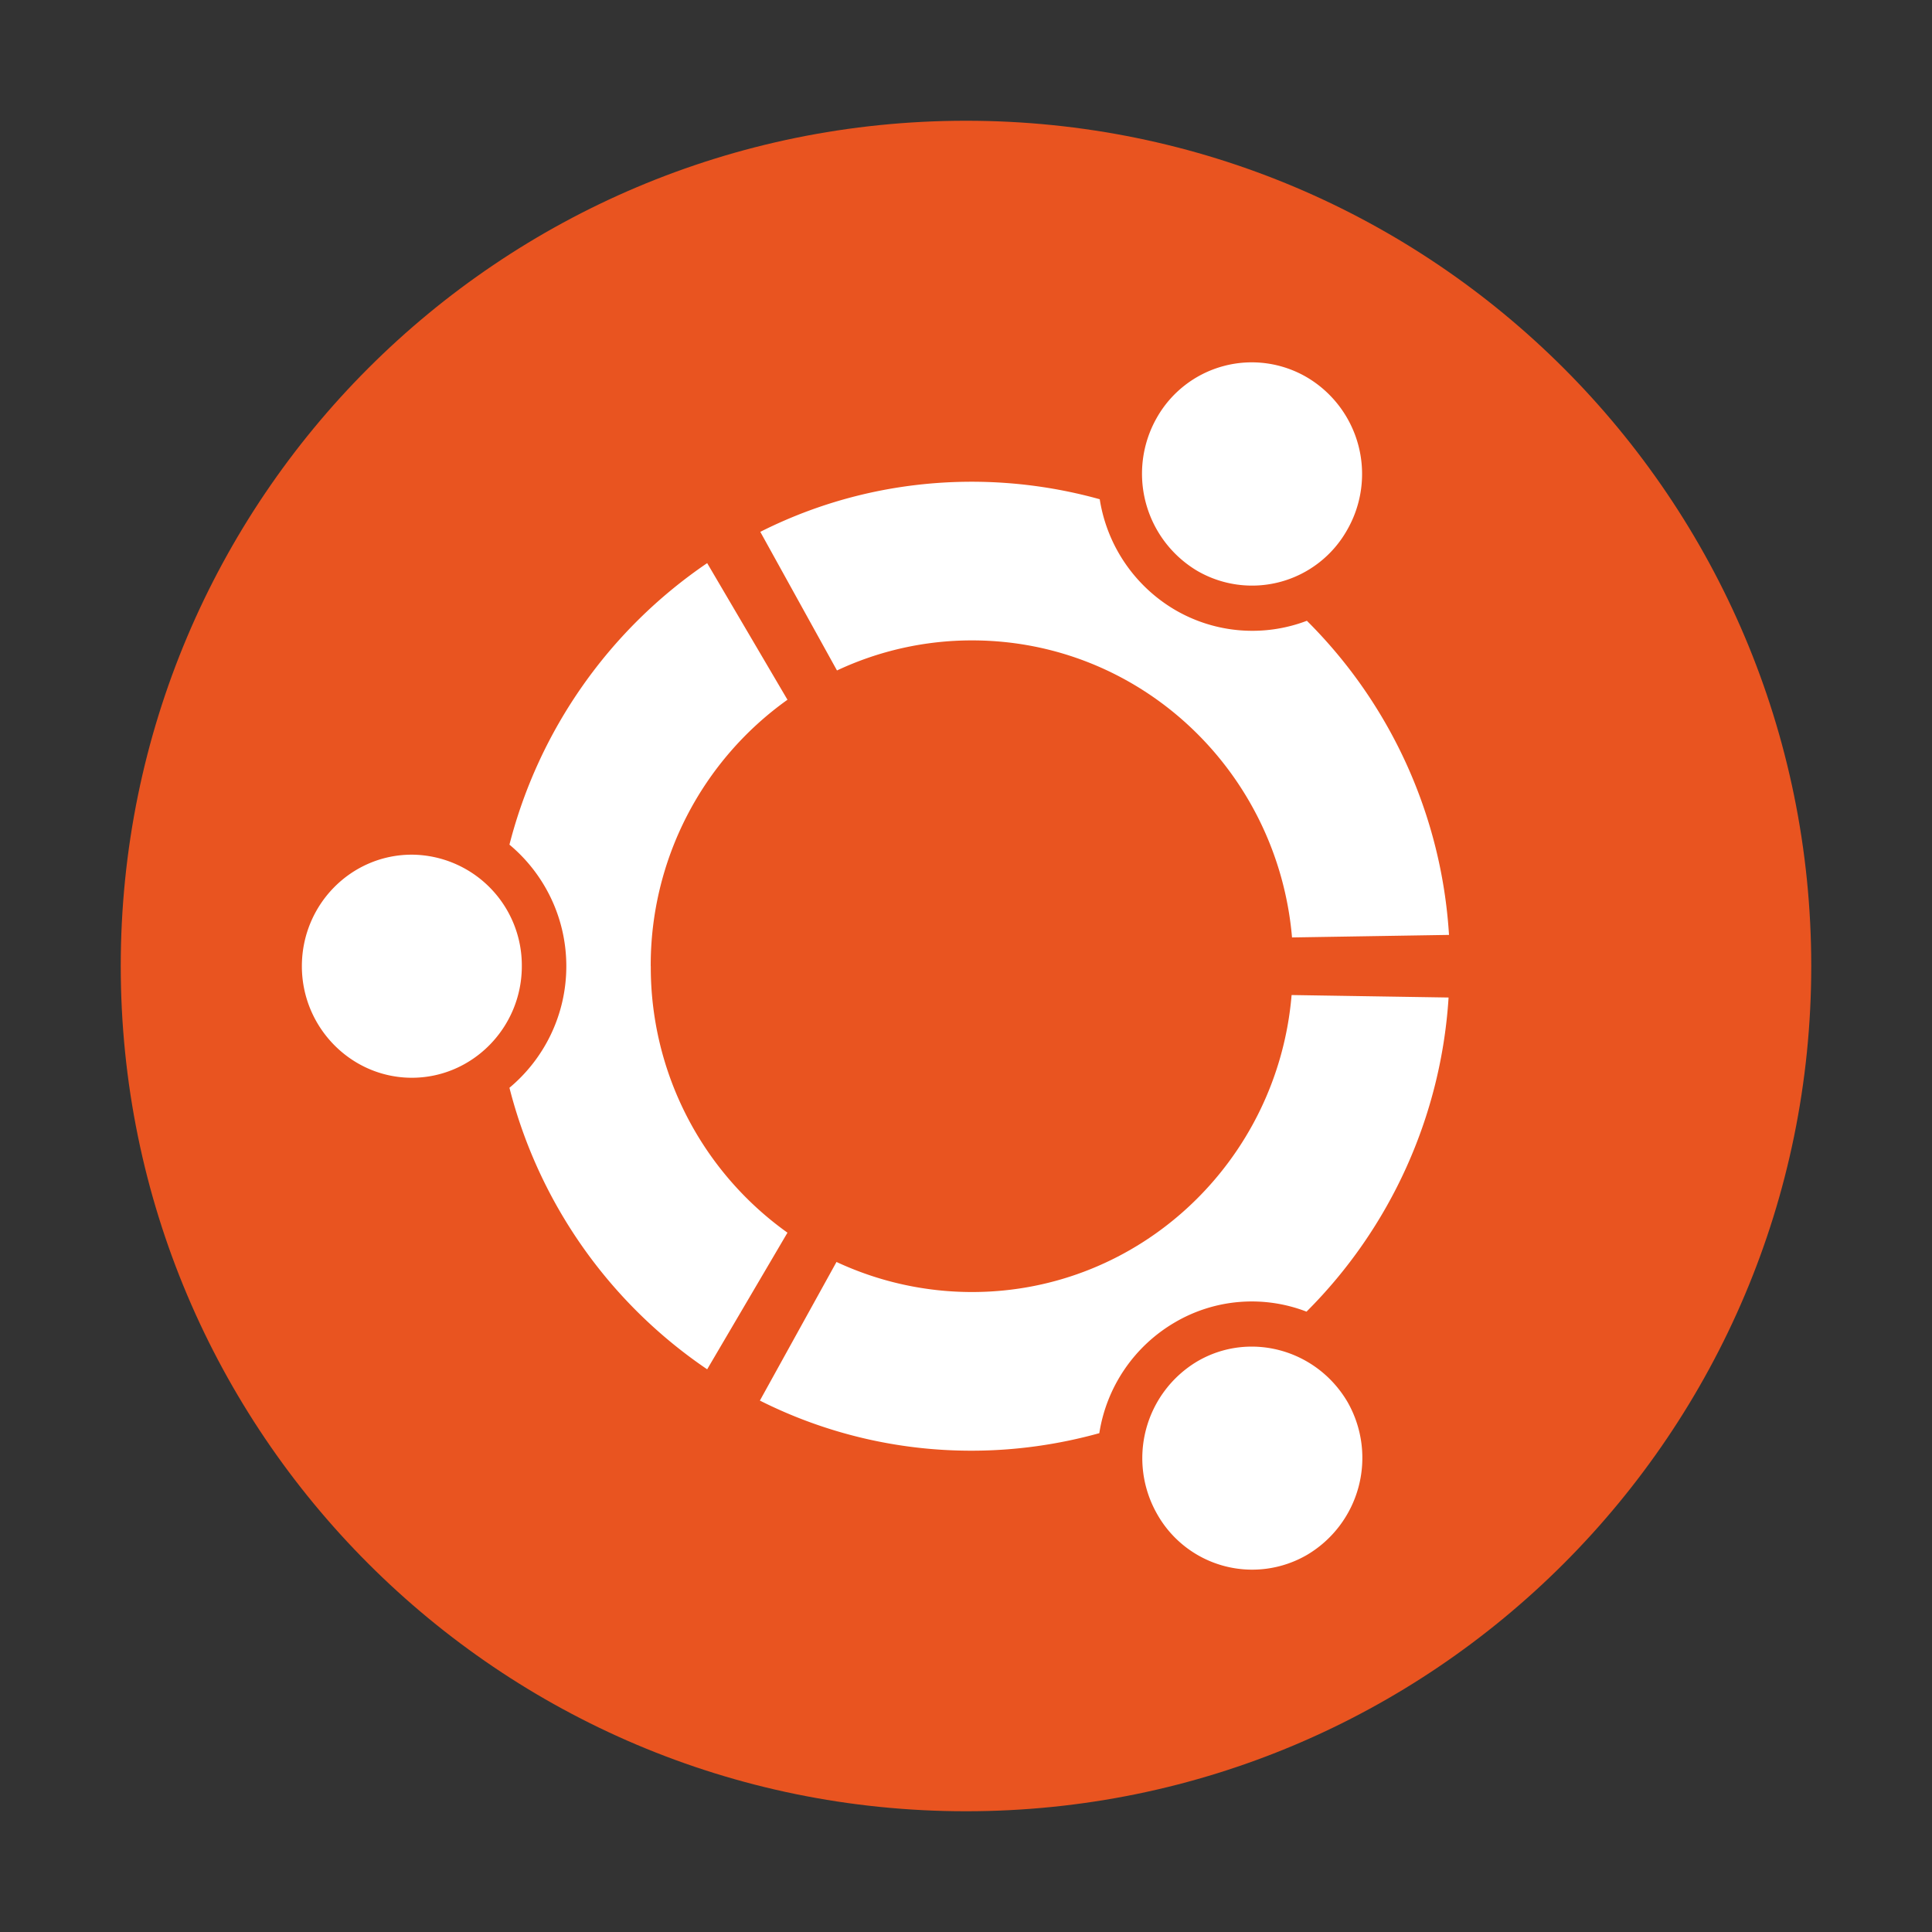
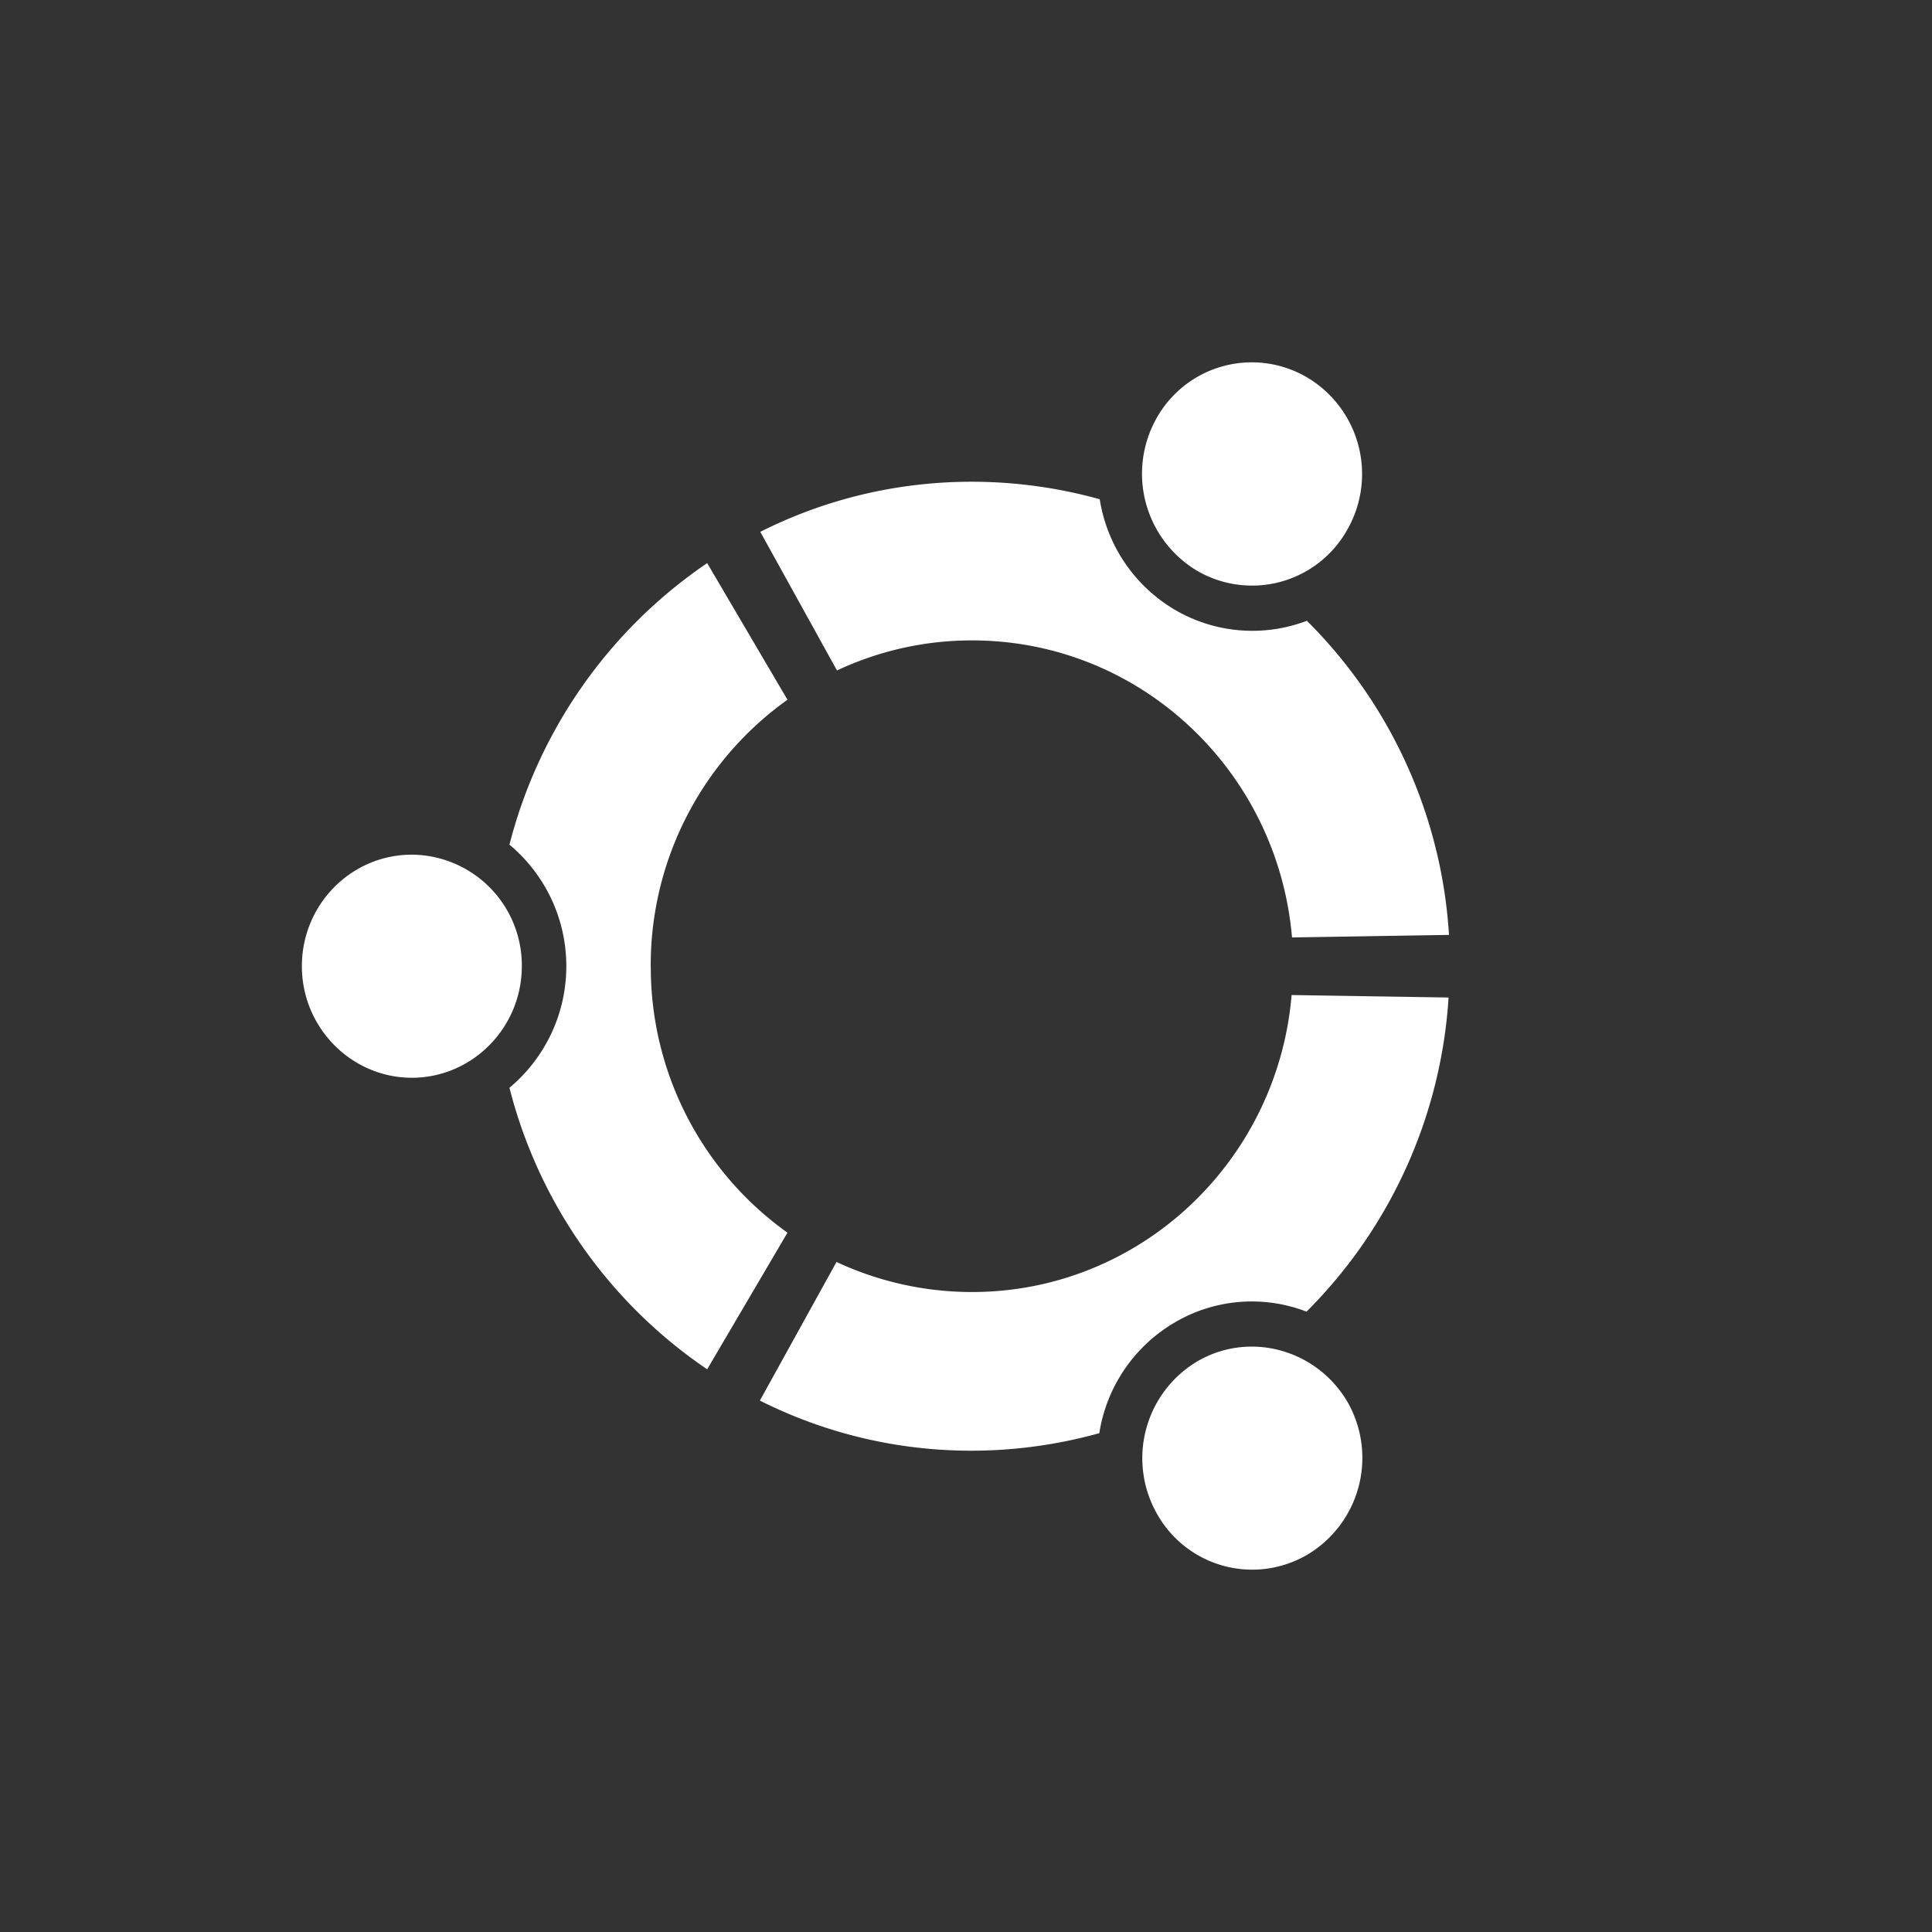
<svg xmlns="http://www.w3.org/2000/svg" t="1649844592820" class="icon" viewBox="0 0 1024 1024" version="1.1" p-id="1042" width="200" height="200">
  <rect x="0" y="0" width="1024" height="1024" fill="#333333" stroke="none" />
-   <path d="M960 512c0 247.296-200.48 448-448 448S64 759.296 64 512C64 264.48 264.48 64 512 64s448 200.48 448 448z" fill="#E95420" p-id="1043" />
  <path d="M218.304 452.992c-32.32 0-58.304 26.56-58.304 59.104s26.208 59.136 58.304 59.136c32.064 0 58.272-26.56 58.272-59.136a58.688 58.688 0 0 0-58.272-59.104z m416.32 268.544a59.744 59.744 0 0 0-21.408 80.8 57.824 57.824 0 0 0 79.68 21.696 59.744 59.744 0 0 0 21.408-80.8c-16.384-28.096-51.968-37.856-79.68-21.696z m-289.728-209.408a172.8 172.8 0 0 1 72.48-141.248l-42.56-72.416a257.824 257.824 0 0 0-104.8 149.216c18.336 15.296 30.144 38.528 30.144 64.416 0 25.92-11.808 49.152-30.144 64.448a256.864 256.864 0 0 0 104.8 149.216l42.56-72.416a172.8 172.8 0 0 1-72.448-141.248z m170.304-172.704c89.056 0 161.984 69.088 169.6 157.44l83.2-1.344a257.152 257.152 0 0 0-75.328-166.496 81.216 81.216 0 0 1-69.856-5.76 82.944 82.944 0 0 1-39.936-58.656 253.664 253.664 0 0 0-67.68-9.28c-40.384 0-78.4 9.504-112.224 26.56l40.64 73.472a168.128 168.128 0 0 1 71.584-15.936z m0 345.376a169.92 169.92 0 0 1-71.84-15.936l-40.608 73.472a248.896 248.896 0 0 0 112.224 26.56c23.36 0 46.08-3.296 67.68-9.28a82.752 82.752 0 0 1 39.936-58.656 80.512 80.512 0 0 1 69.888-5.76 258.24 258.24 0 0 0 75.296-166.496l-83.2-1.312c-7.392 88.096-80.32 157.408-169.376 157.408z m119.2-382.336a57.824 57.824 0 0 0 79.68-21.696 59.52 59.52 0 0 0-21.408-80.8 57.824 57.824 0 0 0-79.68 21.696 59.936 59.936 0 0 0 21.408 80.8z" fill="#FFFFFF" p-id="1044" />
</svg>